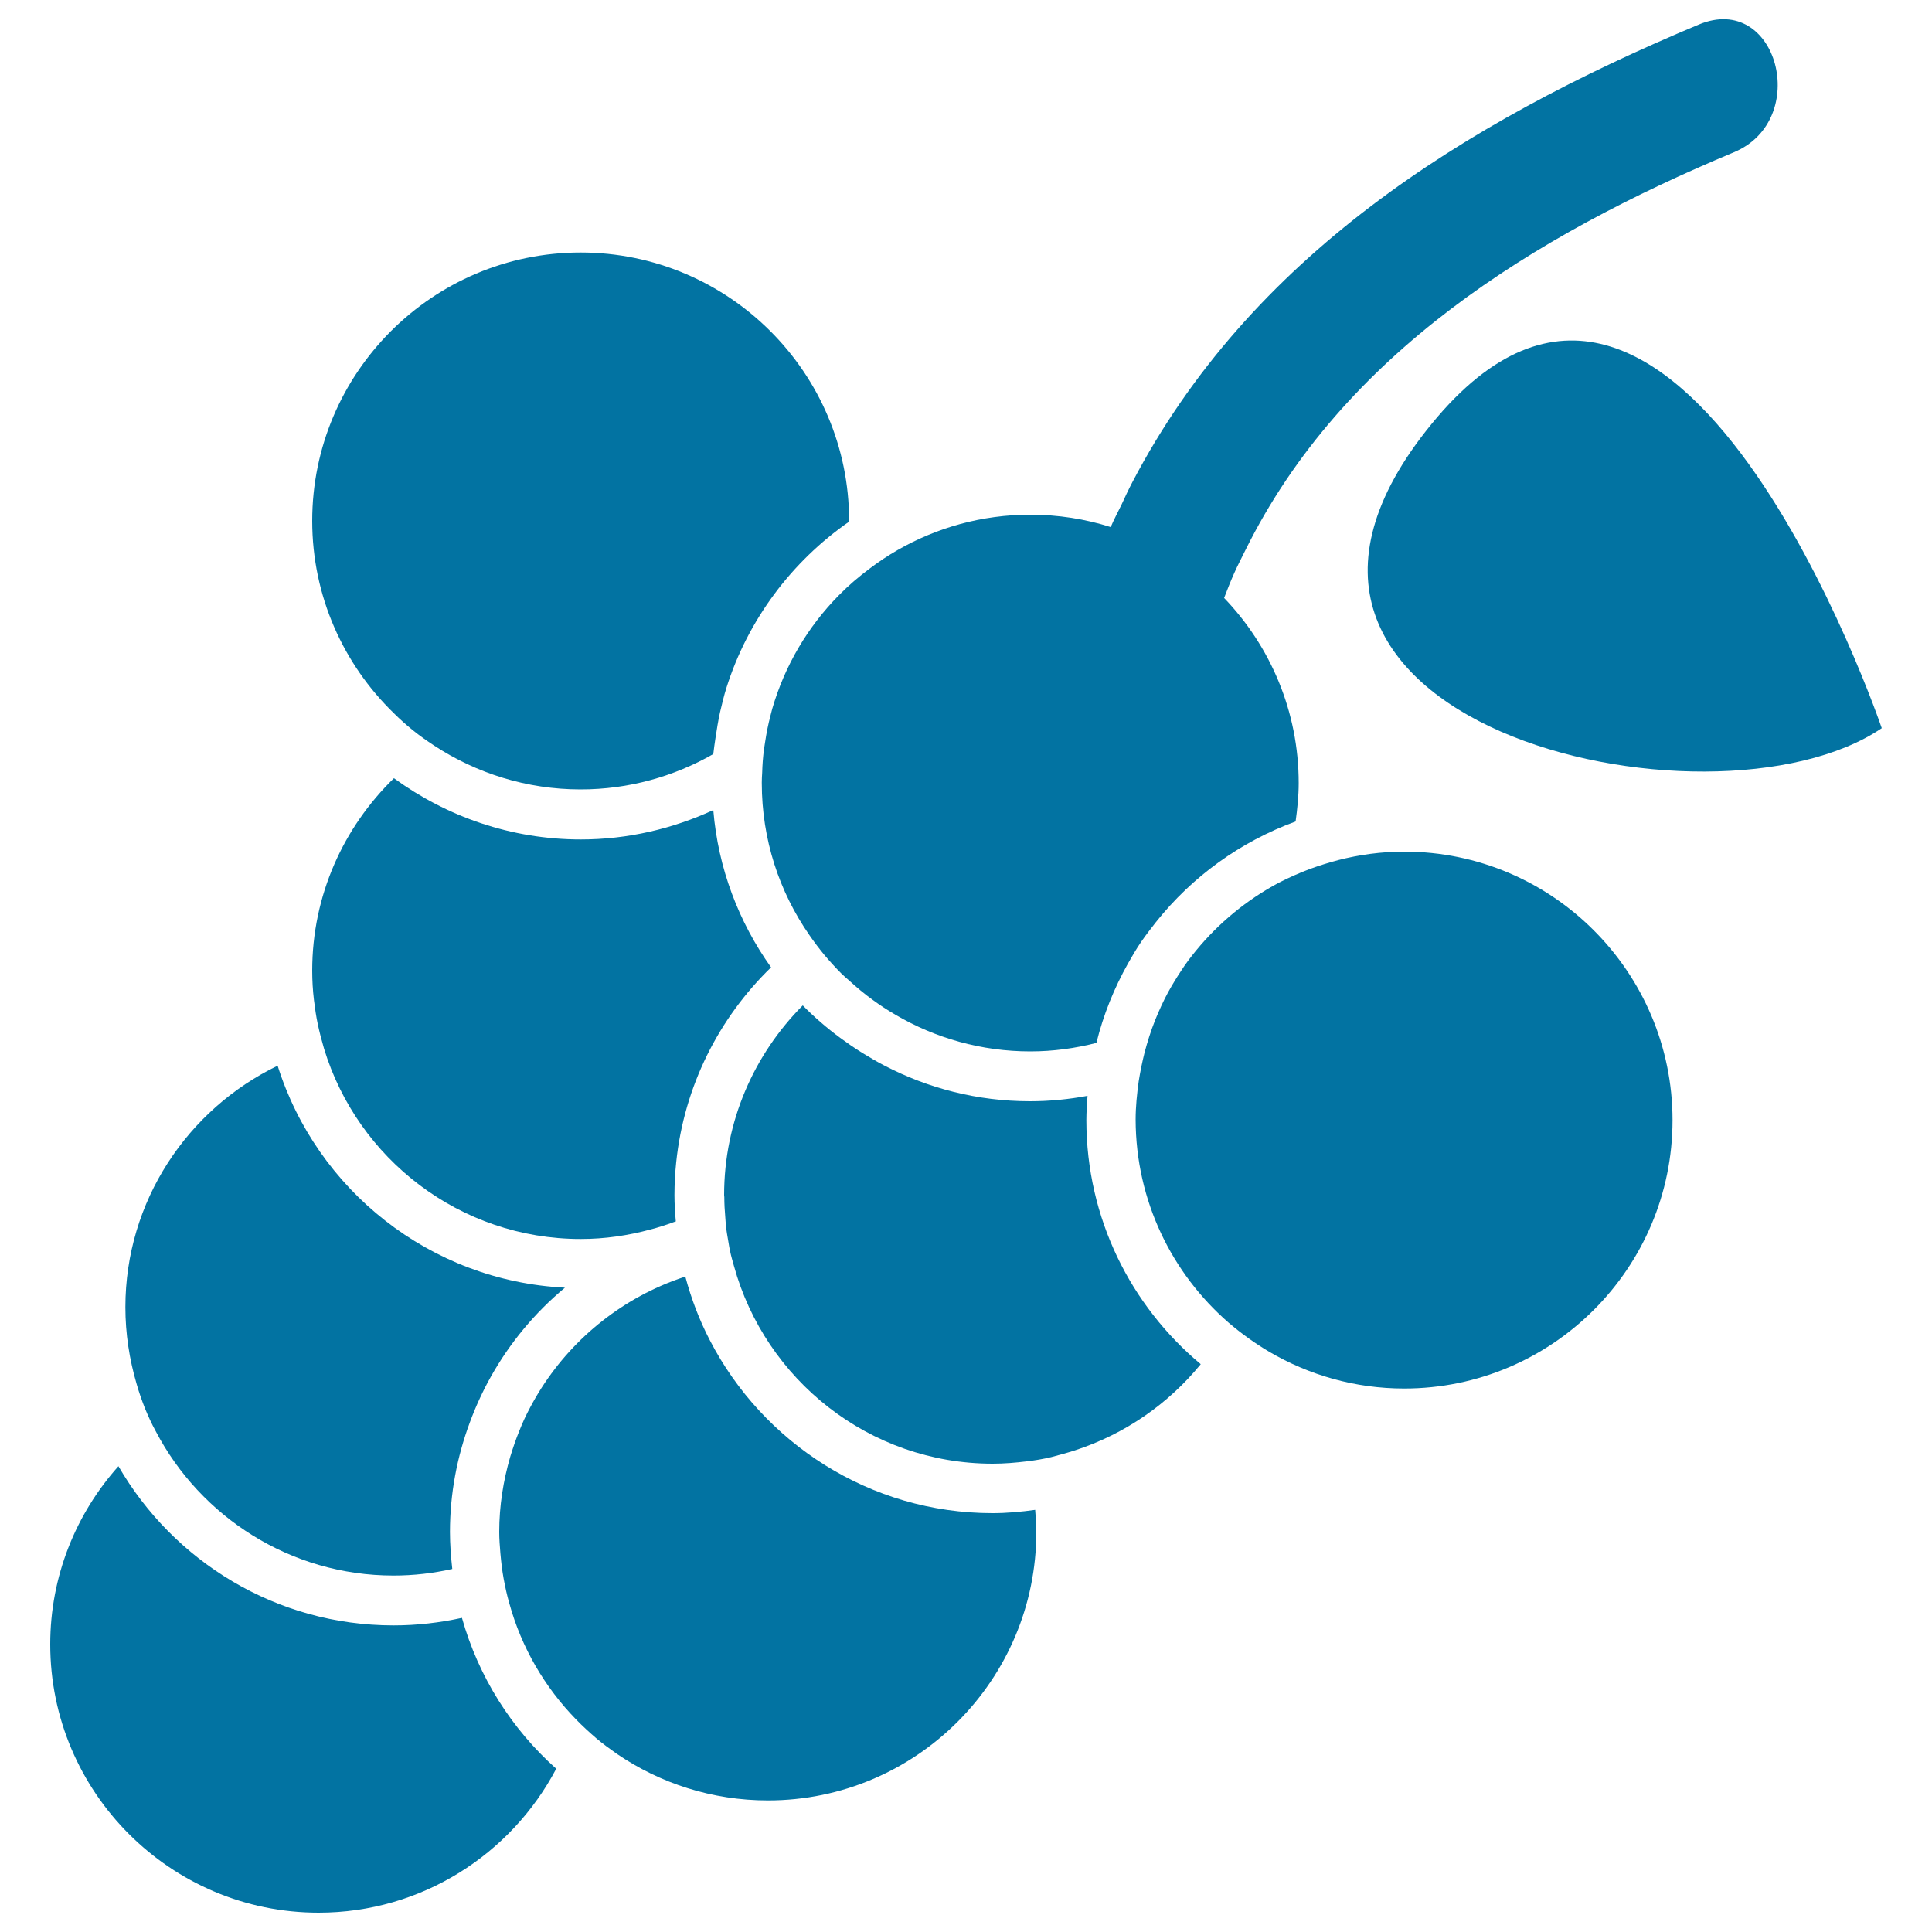
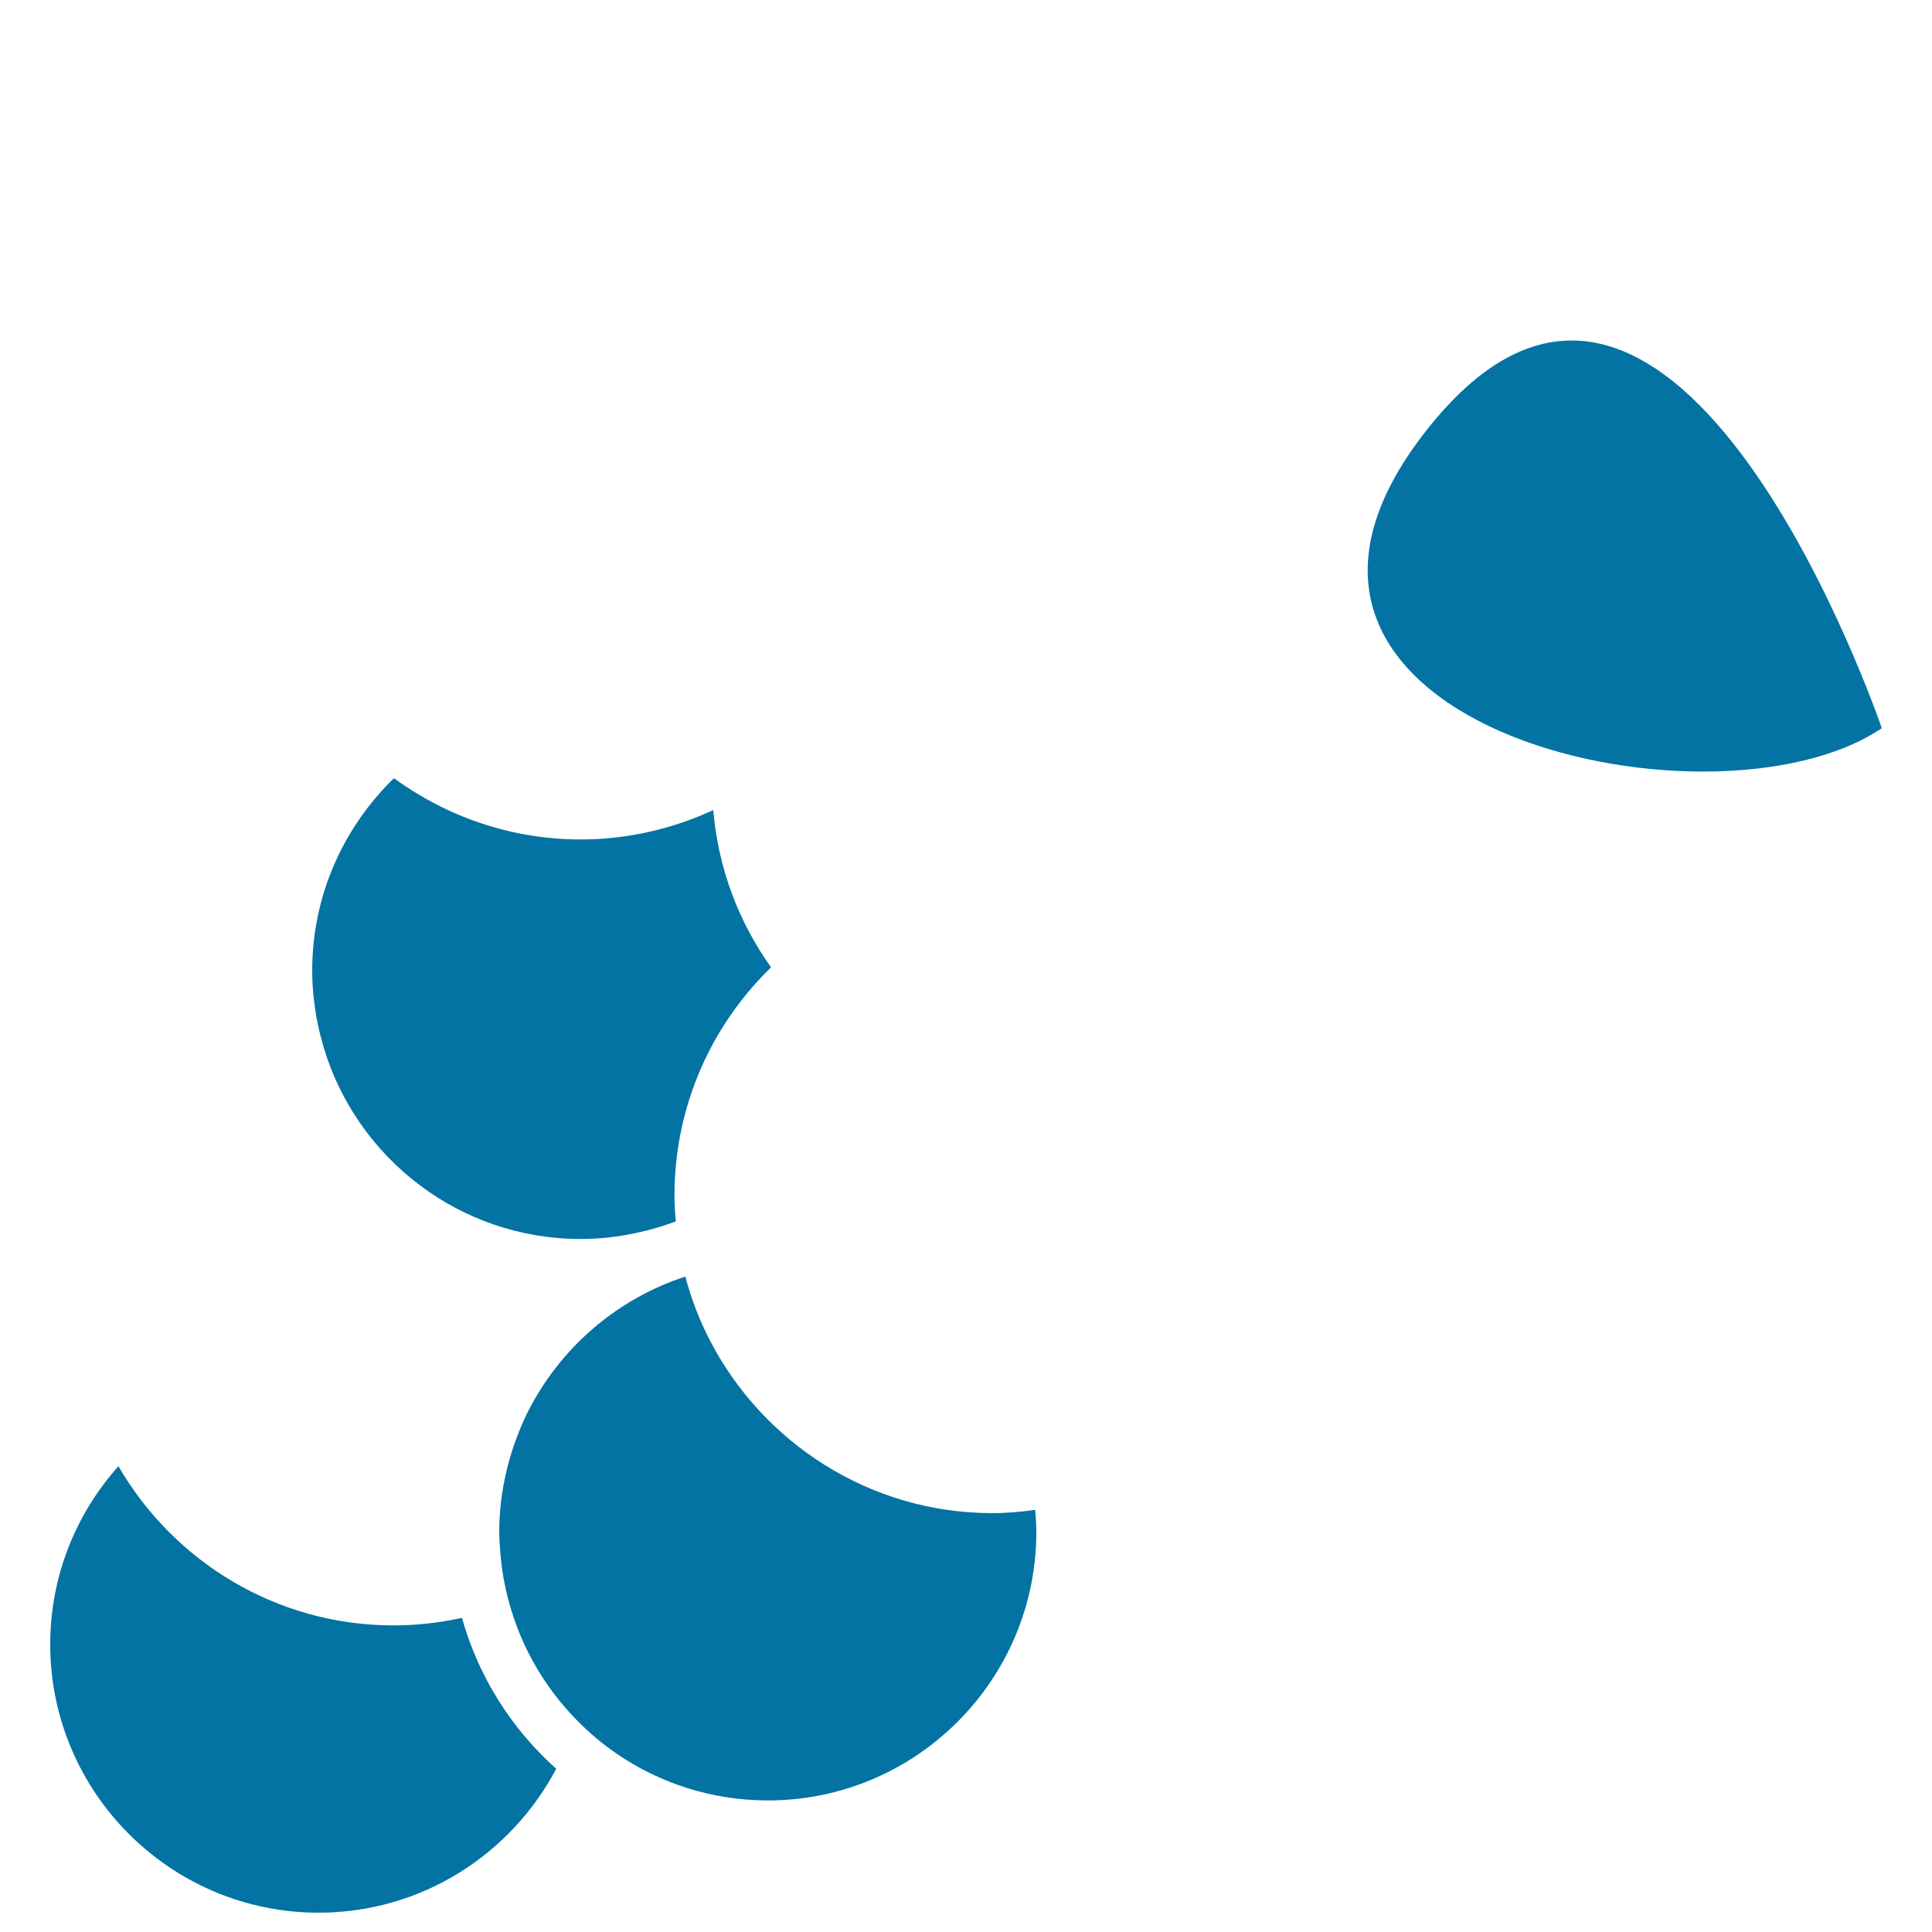
<svg xmlns="http://www.w3.org/2000/svg" viewBox="0 0 1000 1000" style="fill:#0273a2">
  <title>Grapes With Leaf And Stem SVG icon</title>
  <g>
    <g>
      <path d="M164.9,990c53.4,0,99.7-30.3,123-74.5c-23.1-20.6-40.2-47.5-48.8-78.1c-11.4,2.5-23.2,3.9-35.4,3.9c-60.8,0-113.9-33.2-142.4-82.4C39.4,783.4,26,815.7,26,851.1C26,927.7,88.3,990,164.9,990z" />
-       <path d="M75,728.9c1.7,4.1,3.5,8.1,5.6,11.9c23.2,44.3,69.7,74.7,123.1,74.7c10.4,0,20.6-1.2,30.4-3.4c-0.7-6.3-1.2-12.7-1.2-19.2c0-19.9,3.7-39,10.3-56.7c1.5-4.1,3.2-8.2,5-12.1c1.8-3.9,3.7-7.7,5.8-11.4c9.9-17.7,22.9-33.3,38.4-46.2c-69.9-3.5-128.5-50.7-148.7-114.9c-46.5,22.5-78.8,70-78.8,125c0,13.8,2.1,27.1,5.8,39.7C71.9,720.6,73.4,724.8,75,728.9z" />
      <path d="M367.4,693.7c-5.4-10.4-9.6-21.4-12.7-33c-0.1,0-0.1,0-0.1,0.1c-4.3,1.4-8.5,3-12.6,4.8c-29,12.7-52.9,35-67.6,62.9c-2.1,3.9-4,8-5.6,12.1c-1.8,4.4-3.3,8.8-4.7,13.4c-3.6,12.4-5.7,25.4-5.7,38.9c0,3.8,0.3,7.4,0.6,11.1c0.4,4.5,0.9,8.9,1.7,13.2c0.8,4.3,1.7,8.5,2.9,12.6c6.3,23,18.4,43.6,34.6,60.2c3.3,3.4,6.8,6.6,10.4,9.7c3.4,2.9,7,5.5,10.7,8.1c22.3,15.2,49.2,24.1,78.2,24.1c76.6,0,138.9-62.3,138.9-139c0-3.9-0.3-7.6-0.6-11.4c-7.2,1-14.6,1.7-22.1,1.7C450.1,783.2,394.8,746.7,367.4,693.7z" />
      <path d="M164.5,530.2c0.9,4.2,2,8.4,3.2,12.5c17.3,57,70.3,98.6,132.9,98.6c12.5,0,24.5-1.8,36-4.9c4.2-1.1,8.3-2.4,12.3-3.9c0.3-0.1,0.6-0.2,0.9-0.3c-0.4-4.5-0.7-9-0.7-13.5c0-5.8,0.3-11.4,0.9-17.1c4.1-39.4,22.1-74.7,49.1-100.9c-16.7-23.4-27.4-51.2-29.9-81.4c-20.9,9.6-44.1,15.2-68.6,15.2c-36.1,0-69.5-11.9-96.7-31.7c-26,25.3-42.3,60.5-42.3,99.6c0,5.1,0.3,10.2,0.9,15.2C163,521.7,163.6,526,164.5,530.2z" />
-       <path d="M556.4,750.7c25.8-8.4,48.3-24,65.1-44.6c-36.2-30.2-59.2-75.6-59.2-126.3c0-4.2,0.3-8.4,0.6-12.6c-9.7,1.8-19.6,2.8-29.8,2.8c-27.2,0-52.8-6.7-75.4-18.5c-3.9-2-7.7-4.3-11.5-6.6c-3.9-2.4-7.6-5-11.3-7.7c-6.9-5.1-13.4-10.7-19.4-16.8c-25.1,25.2-40.7,59.9-40.7,98.2c0,0.3,0.1,0.7,0.1,1c0,3.5,0.2,7,0.5,10.4c0.1,1.4,0.2,2.7,0.3,4.1c0.3,2.9,0.8,5.8,1.3,8.6c0.3,1.6,0.5,3.3,0.9,4.9c0.5,2.6,1.3,5.1,2,7.7c16.2,58.8,70,102.3,133.9,102.3c6,0,11.8-0.5,17.6-1.2c4.3-0.5,8.5-1.2,12.7-2.2C548.2,753.1,552.4,752,556.4,750.7z" />
-       <path d="M213.6,377.9c3.6,2.9,7.3,5.5,11.1,8c21.8,14.3,47.9,22.7,75.8,22.7c25,0,48.4-6.7,68.7-18.3c0.3-2.7,0.7-5.4,1.1-8.1c0.7-4.6,1.4-9.1,2.4-13.6c1-4.2,2-8.5,3.3-12.6c11.1-35.2,33.8-65.4,63.5-86c0-0.1,0-0.2,0-0.4c0-76.6-62.3-138.9-139-138.9c-76.6,0-138.9,62.3-138.9,138.9c0,39,16.2,74.3,42.3,99.6C207,372.3,210.3,375.2,213.6,377.9z" />
-       <path d="M399.7,366.9c-0.3,1.2-0.6,2.3-0.9,3.5c-1.2,4.5-2.1,9.1-2.8,13.8c-0.2,1.3-0.4,2.6-0.6,3.9c-0.5,3.9-0.8,7.9-0.9,11.9c-0.1,1.6-0.2,3.2-0.2,4.9c0,0.1,0,0.3,0,0.4c0,29.3,9.1,56.4,24.7,78.8c2.4,3.5,5,6.9,7.7,10.2c2.8,3.3,5.7,6.5,8.8,9.6c1.3,1.3,2.6,2.4,4,3.6c3.9,3.6,8,7,12.3,10.1c3.8,2.8,7.7,5.3,11.8,7.7c20.5,12,44.3,18.9,69.7,18.9c11.8,0,23.3-1.6,34.2-4.4c3.6-14.6,9.2-28.4,16.4-41.2c2.1-3.7,4.3-7.5,6.7-11c2.4-3.5,5-6.9,7.7-10.3c18.7-23.5,43.6-41.6,72.3-52.1c0.9-6.5,1.6-13.2,1.6-19.9c0-37.1-14.7-70.9-38.6-95.8c1.7-4.4,3.4-8.8,5.3-13c1.8-4.1,3.9-8,5.8-11.9C695.1,183,793.7,122.2,897.5,78.8c40.1-16.8,22.5-83.1-18.2-66.1C756.7,64,647,133.2,586.1,249.6c-2,3.8-3.8,7.7-5.6,11.6c-1.9,3.9-3.9,7.6-5.6,11.6c-13.2-4.2-27.2-6.4-41.7-6.4c-25,0-48.4,6.7-68.6,18.3c-4.9,2.8-9.7,6-14.2,9.4c-5.8,4.3-11.2,8.9-16.2,14C418.1,324.4,406.2,344.5,399.7,366.9z" />
-       <path d="M635.9,684.6c3.3,2.8,6.7,5.5,10.2,8c3.5,2.5,7,4.8,10.7,7c20.6,12.1,44.5,19.1,70,19.1c76.6,0,138.9-62.3,138.9-138.9c0-76.6-62.3-139-138.9-139c-11.8,0-23.3,1.6-34.2,4.4c-4.9,1.3-9.7,2.8-14.4,4.5c-5.6,2.1-11,4.5-16.3,7.2c-16.5,8.8-31.1,20.8-42.9,35.2c-2.7,3.3-5.3,6.7-7.6,10.3c-2.4,3.6-4.7,7.4-6.8,11.2c-2.5,4.6-4.7,9.5-6.7,14.4c-2.2,5.5-4,11.2-5.5,16.9c-1.2,4.8-2.2,9.7-3,14.7c-0.9,6.5-1.6,13.2-1.6,19.9C587.9,621.6,606.6,659.1,635.9,684.6z" />
      <path d="M974,376.9c0,0-106.2-312.4-232.9-157.6C614.3,374.1,885.5,436.9,974,376.9z" />
    </g>
  </g>
</svg>